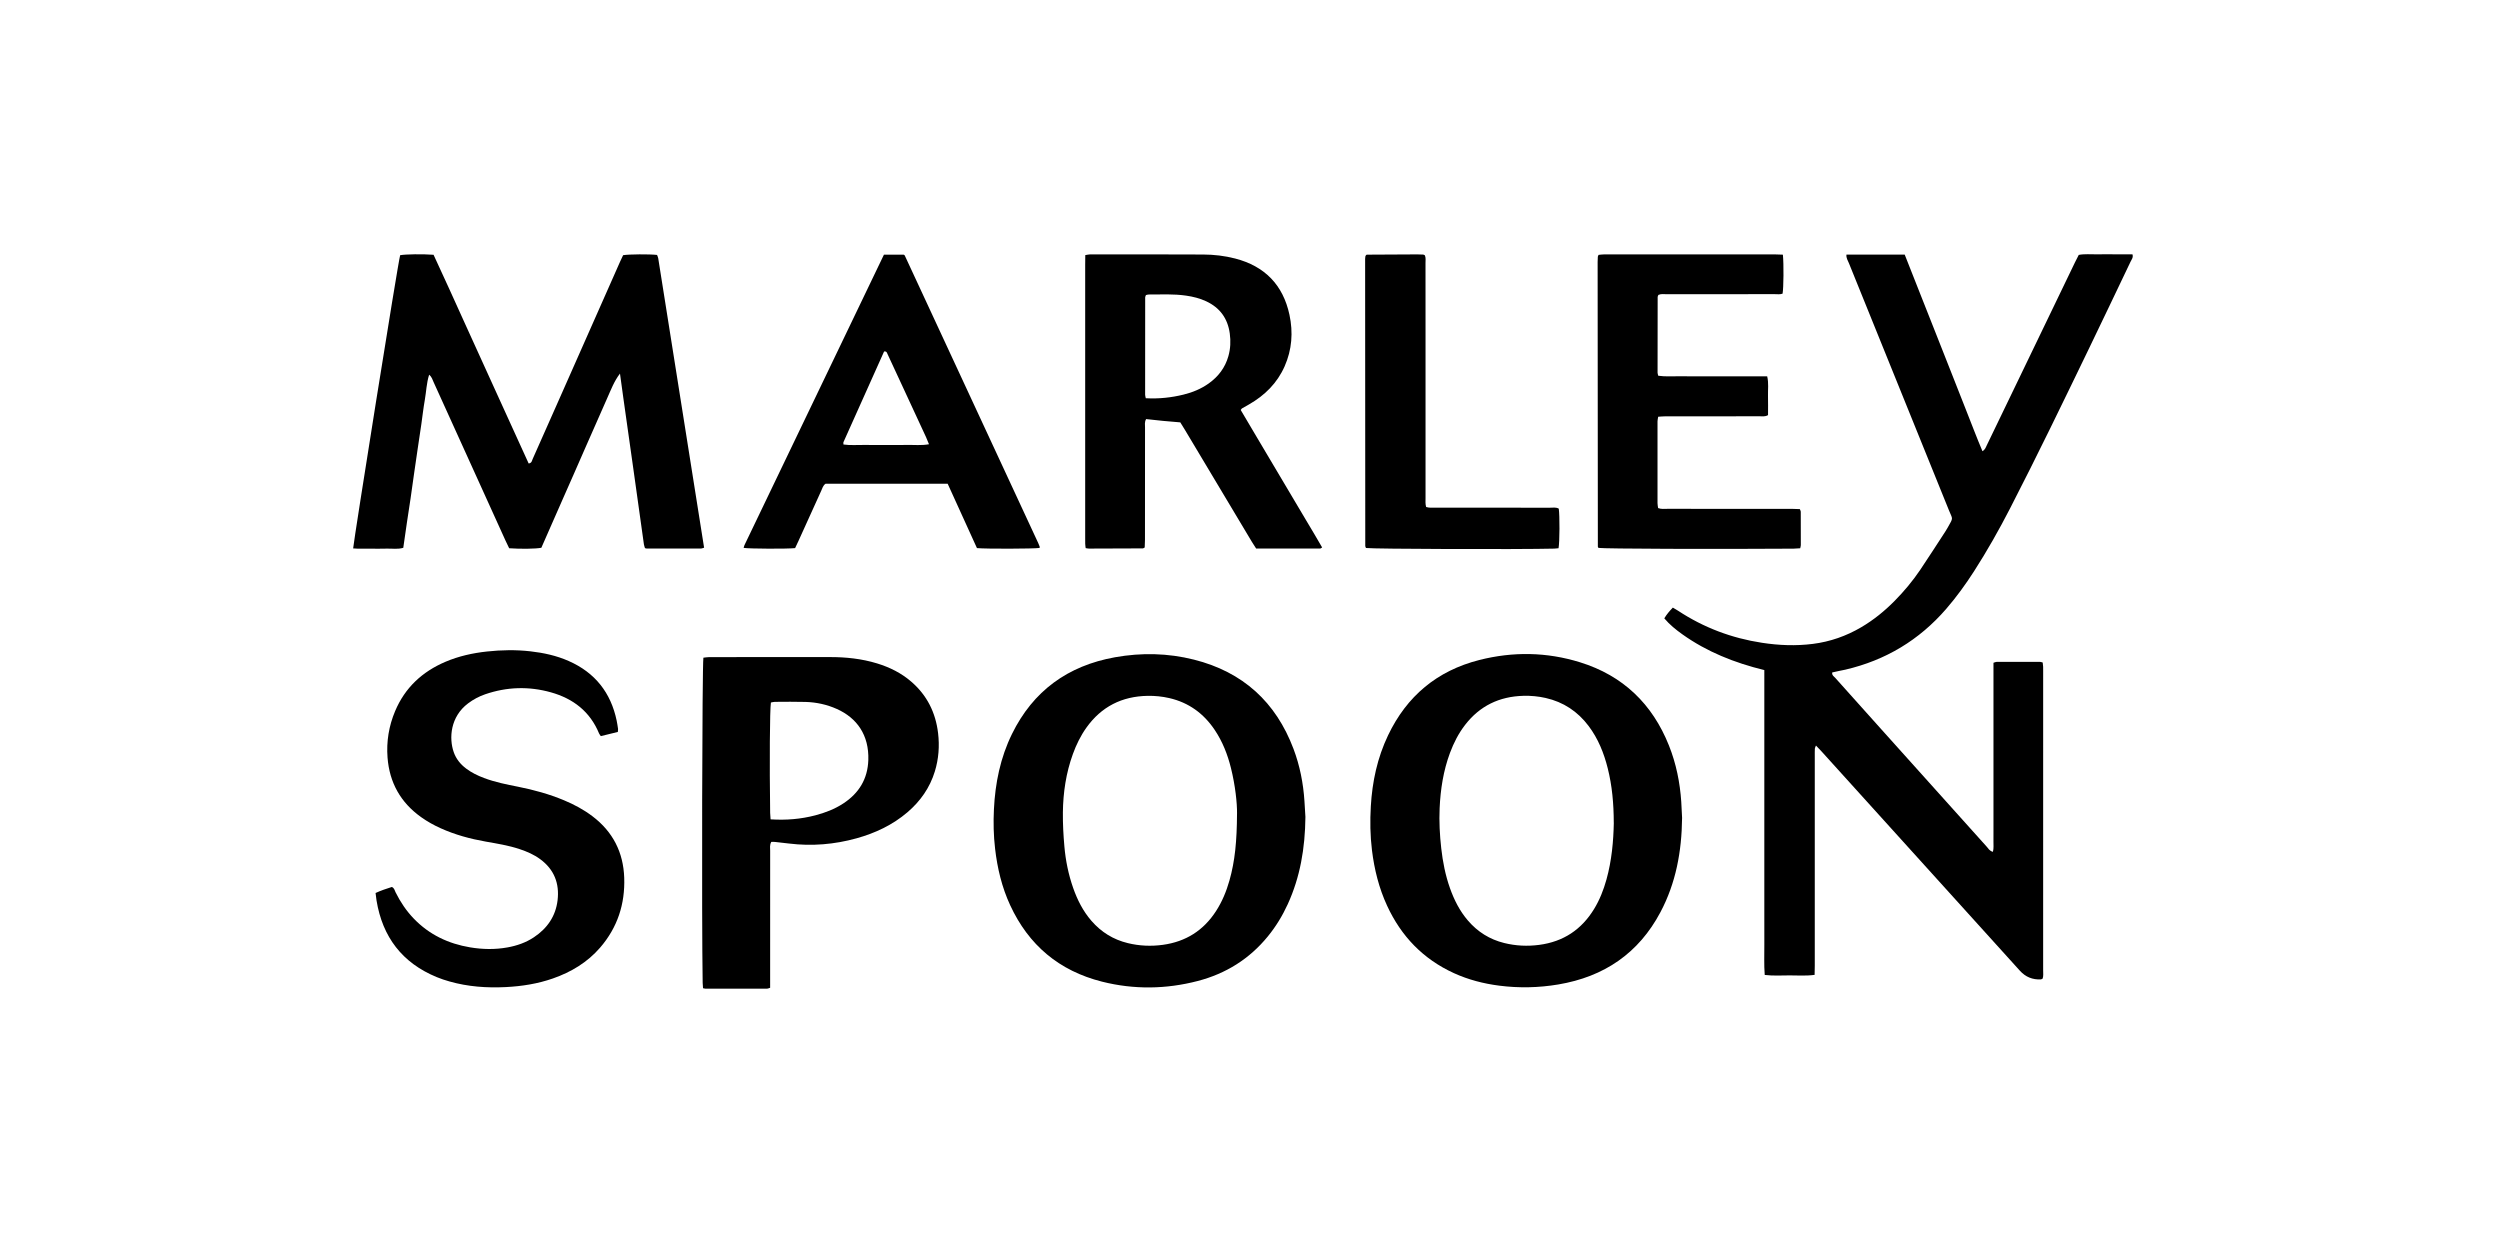
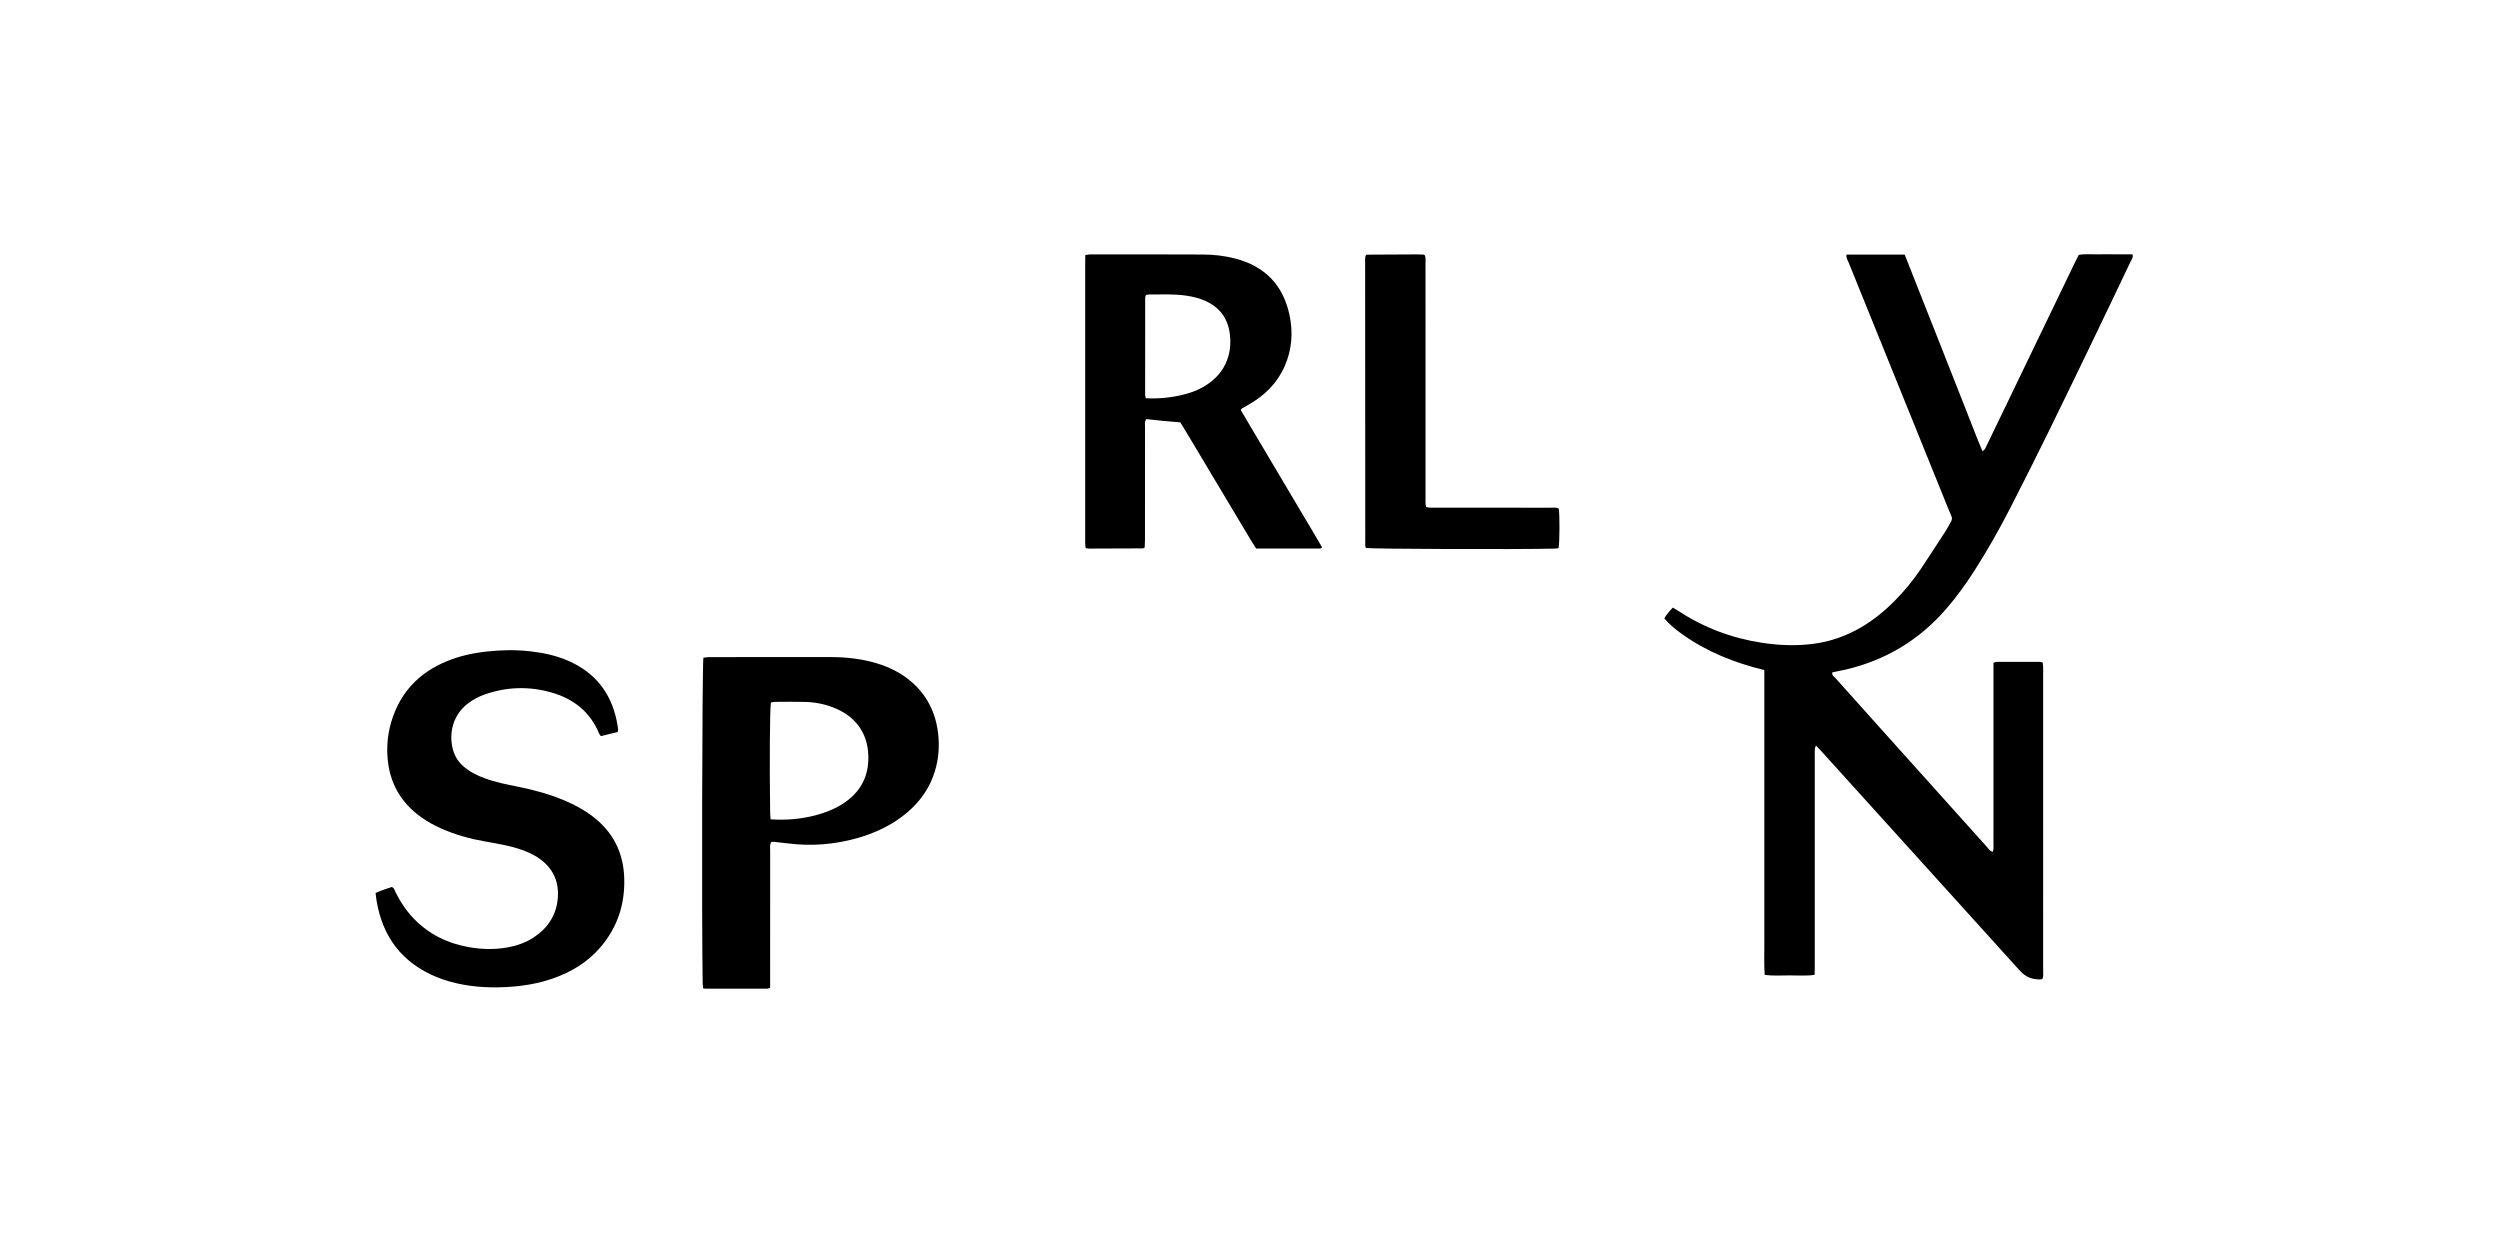
<svg xmlns="http://www.w3.org/2000/svg" width="177" height="88" viewBox="0 0 177 88" fill="none">
  <g clip-path="url(#clip0_12277_8031)">
    <path d="M124.912 47.441C122.785 46.923 120.844 46.144 119.11 44.909C118.652 44.582 118.213 44.23 117.832 43.779C118.002 43.493 118.205 43.259 118.437 43.018C118.568 43.096 118.688 43.161 118.803 43.237C120.613 44.432 122.598 45.181 124.747 45.509C125.945 45.693 127.143 45.741 128.347 45.588C129.575 45.434 130.719 45.031 131.782 44.405C132.656 43.891 133.433 43.258 134.143 42.539C134.813 41.86 135.423 41.129 135.955 40.34C136.565 39.435 137.152 38.515 137.748 37.602C137.806 37.514 137.858 37.422 137.91 37.33C138.315 36.624 138.244 36.77 138.001 36.169C135.637 30.325 133.269 24.483 130.906 18.639C130.83 18.449 130.699 18.269 130.729 18.025H134.853C135.219 18.952 135.585 19.881 135.952 20.81C136.319 21.741 136.688 22.672 137.056 23.602C137.417 24.517 137.778 25.431 138.139 26.346C138.506 27.277 138.868 28.21 139.239 29.14C139.606 30.063 139.955 30.995 140.358 31.946C140.553 31.828 140.593 31.672 140.658 31.538C141.324 30.162 141.987 28.785 142.651 27.408C144.069 24.464 145.488 21.52 146.908 18.576C146.991 18.403 147.082 18.233 147.176 18.047C147.598 17.965 148.022 18.015 148.442 18.007C148.867 17.998 149.292 18.005 149.718 18.005H150.979C151.05 18.233 150.916 18.374 150.844 18.526C149.876 20.555 148.909 22.586 147.931 24.611C146.089 28.424 144.248 32.237 142.309 36.002C141.528 37.519 140.688 39.003 139.766 40.44C139.167 41.373 138.517 42.271 137.789 43.112C135.882 45.315 133.503 46.746 130.654 47.411C130.499 47.448 130.341 47.474 130.186 47.507C130.031 47.54 129.876 47.575 129.721 47.61C129.687 47.81 129.848 47.895 129.947 48.006C131.038 49.229 132.133 50.449 133.227 51.668C135.699 54.422 138.169 57.177 140.644 59.928C140.765 60.063 140.854 60.249 141.099 60.309C141.168 60.047 141.13 59.804 141.137 59.567C141.144 59.322 141.138 59.076 141.138 58.831V47.669C141.138 47.426 141.138 47.181 141.138 46.925C141.231 46.898 141.295 46.861 141.359 46.861C142.387 46.858 143.414 46.858 144.442 46.861C144.491 46.861 144.541 46.885 144.623 46.905C144.634 47.003 144.65 47.102 144.654 47.203C144.66 47.308 144.656 47.414 144.656 47.519C144.656 54.573 144.656 61.629 144.655 68.683C144.655 68.889 144.684 69.1 144.62 69.284C144.562 69.313 144.532 69.339 144.501 69.341C143.906 69.374 143.409 69.17 143.01 68.729C138.328 63.554 133.648 58.378 128.967 53.202C128.851 53.073 128.728 52.95 128.57 52.784C128.533 52.885 128.495 52.941 128.492 52.999C128.483 53.174 128.486 53.35 128.486 53.525C128.486 58.474 128.486 63.423 128.486 68.371C128.486 68.579 128.478 68.786 128.474 69.02C127.865 69.104 127.285 69.057 126.707 69.058C126.127 69.059 125.547 69.098 124.942 69.026C124.884 68.287 124.921 67.571 124.915 66.855C124.908 66.136 124.914 65.416 124.914 64.698V47.438L124.912 47.441Z" fill="black" />
-     <path d="M43.893 26.451C43.478 26.991 43.257 27.597 42.992 28.185C42.733 28.761 42.481 29.341 42.227 29.92C41.964 30.515 41.702 31.109 41.44 31.704C41.179 32.298 40.92 32.895 40.658 33.489C40.397 34.084 40.132 34.678 39.871 35.272C39.616 35.85 39.362 36.429 39.107 37.008C38.846 37.603 38.584 38.198 38.327 38.783C37.928 38.86 36.861 38.875 36.049 38.816C35.969 38.65 35.876 38.466 35.791 38.277C34.093 34.534 32.397 30.791 30.697 27.05C30.62 26.882 30.577 26.688 30.382 26.531C30.194 27.135 30.18 27.733 30.077 28.313C29.976 28.883 29.913 29.459 29.831 30.032C29.745 30.622 29.656 31.212 29.568 31.801C29.484 32.374 29.4 32.946 29.318 33.519C29.234 34.109 29.154 34.7 29.068 35.291C28.983 35.864 28.892 36.434 28.808 37.007C28.72 37.597 28.637 38.186 28.552 38.785C28.155 38.904 27.764 38.83 27.381 38.842C26.975 38.856 26.566 38.848 26.16 38.845C25.774 38.842 25.388 38.86 25.003 38.828C25.048 38.233 28.18 18.554 28.331 18.068C28.712 17.997 29.921 17.979 30.696 18.038C31.454 19.655 32.189 21.307 32.938 22.95C33.689 24.597 34.436 26.244 35.185 27.89C35.934 29.535 36.684 31.178 37.429 32.814C37.652 32.787 37.658 32.618 37.71 32.503C38.277 31.236 38.838 29.967 39.399 28.698C40.899 25.31 42.398 21.922 43.899 18.533C43.97 18.373 44.047 18.216 44.117 18.067C44.531 17.997 45.985 17.987 46.519 18.049C46.547 18.126 46.59 18.205 46.603 18.29C47.687 25.113 48.766 31.936 49.85 38.776C49.753 38.804 49.689 38.838 49.626 38.838C48.351 38.84 47.075 38.838 45.8 38.838C45.766 38.838 45.732 38.824 45.665 38.808C45.642 38.727 45.602 38.633 45.588 38.535C45.336 36.746 45.088 34.957 44.837 33.168C44.605 31.518 44.37 29.868 44.138 28.219C44.055 27.629 43.975 27.04 43.895 26.451H43.893Z" fill="black" />
-     <path d="M92.424 57.832C92.4 60.071 92.048 62.096 91.174 64.014C90.8 64.832 90.335 65.597 89.764 66.296C88.462 67.892 86.792 68.935 84.801 69.454C82.553 70.038 80.285 70.071 78.026 69.502C74.981 68.734 72.822 66.909 71.518 64.084C70.931 62.813 70.612 61.471 70.452 60.085C70.344 59.158 70.324 58.229 70.37 57.301C70.459 55.445 70.824 53.646 71.649 51.964C73.142 48.922 75.597 47.133 78.945 46.533C80.816 46.199 82.685 46.238 84.528 46.701C87.998 47.573 90.334 49.711 91.581 53.022C92.029 54.212 92.272 55.449 92.355 56.717C92.383 57.137 92.406 57.556 92.423 57.831L92.424 57.832ZM87.582 57.599C87.591 56.861 87.458 55.607 87.151 54.375C86.912 53.415 86.555 52.502 85.999 51.675C85.22 50.515 84.164 49.742 82.784 49.424C82.283 49.309 81.773 49.258 81.256 49.266C79.429 49.296 77.977 50.034 76.919 51.515C76.507 52.093 76.201 52.723 75.96 53.386C75.476 54.721 75.269 56.107 75.252 57.517C75.244 58.323 75.288 59.132 75.359 59.934C75.447 60.932 75.646 61.913 75.978 62.862C76.277 63.714 76.679 64.511 77.277 65.199C77.968 65.995 78.824 66.525 79.855 66.774C80.672 66.972 81.494 67.008 82.331 66.894C83.96 66.671 85.207 65.876 86.092 64.51C86.526 63.839 86.827 63.11 87.043 62.346C87.435 60.968 87.571 59.557 87.581 57.599H87.582Z" fill="black" />
-     <path d="M119.091 57.925C119.064 60.292 118.653 62.518 117.559 64.582C116.018 67.489 113.575 69.154 110.328 69.7C108.939 69.934 107.545 69.963 106.15 69.785C105.039 69.643 103.963 69.366 102.941 68.9C100.755 67.903 99.205 66.285 98.209 64.13C97.629 62.877 97.301 61.554 97.134 60.187C97.008 59.156 96.994 58.122 97.054 57.088C97.155 55.34 97.516 53.649 98.277 52.057C99.598 49.291 101.74 47.488 104.74 46.727C107.125 46.123 109.516 46.16 111.867 46.89C114.918 47.836 116.991 49.848 118.161 52.781C118.673 54.063 118.942 55.401 119.034 56.774C119.061 57.177 119.075 57.58 119.093 57.925H119.091ZM114.255 58.253C114.252 56.89 114.137 55.633 113.829 54.401C113.559 53.32 113.15 52.297 112.471 51.396C111.699 50.372 110.691 49.702 109.431 49.416C108.911 49.298 108.384 49.249 107.85 49.264C106.152 49.311 104.77 49.976 103.732 51.319C103.265 51.922 102.923 52.594 102.658 53.306C102.188 54.571 101.986 55.885 101.926 57.223C101.884 58.171 101.934 59.118 102.04 60.061C102.148 61.022 102.333 61.968 102.658 62.883C102.954 63.717 103.348 64.498 103.93 65.176C104.617 65.976 105.471 66.512 106.5 66.766C107.316 66.968 108.138 67.007 108.976 66.897C110.693 66.671 111.975 65.811 112.863 64.354C113.26 63.704 113.533 63.002 113.737 62.272C114.112 60.926 114.232 59.547 114.258 58.255L114.255 58.253Z" fill="black" />
    <path d="M87.843 29.027C88.227 29.674 88.61 30.324 88.994 30.973C89.379 31.622 89.766 32.272 90.151 32.923C90.537 33.573 90.922 34.224 91.308 34.873C91.693 35.523 92.081 36.173 92.465 36.823C92.846 37.468 93.239 38.108 93.607 38.759C93.537 38.802 93.509 38.834 93.481 38.834C91.978 38.836 90.474 38.836 88.935 38.836C88.837 38.682 88.73 38.524 88.633 38.362C87.054 35.722 85.475 33.081 83.896 30.44C83.789 30.26 83.677 30.084 83.565 29.904C83.144 29.867 82.74 29.837 82.337 29.798C81.936 29.76 81.536 29.714 81.144 29.671C81.023 29.884 81.069 30.08 81.068 30.269C81.064 32.918 81.066 35.567 81.064 38.216C81.064 38.404 81.051 38.594 81.045 38.761C80.98 38.796 80.95 38.826 80.921 38.826C79.646 38.833 78.371 38.837 77.097 38.84C77.03 38.84 76.962 38.822 76.865 38.807C76.853 38.697 76.836 38.597 76.833 38.497C76.827 38.356 76.831 38.216 76.831 38.075C76.831 31.637 76.831 25.199 76.831 18.761C76.831 18.535 76.835 18.31 76.838 18.062C76.969 18.042 77.07 18.012 77.169 18.012C79.843 18.012 82.517 18.005 85.191 18.02C85.952 18.024 86.709 18.111 87.45 18.303C89.555 18.849 90.839 20.179 91.293 22.283C91.562 23.533 91.471 24.762 90.949 25.941C90.424 27.125 89.548 27.993 88.429 28.634C88.261 28.73 88.091 28.825 87.924 28.921C87.91 28.929 87.902 28.948 87.841 29.027H87.843ZM81.12 28.195C82.057 28.245 82.931 28.15 83.793 27.938C84.434 27.781 85.036 27.533 85.575 27.15C86.258 26.663 86.739 26.032 86.968 25.221C87.119 24.69 87.143 24.153 87.068 23.607C86.922 22.551 86.376 21.789 85.4 21.332C84.948 21.121 84.471 21.002 83.978 20.931C83.098 20.803 82.212 20.851 81.328 20.851C81.262 20.851 81.195 20.878 81.132 20.891C81.109 20.958 81.079 21.006 81.079 21.054C81.076 23.351 81.075 25.648 81.075 27.945C81.075 28.011 81.099 28.078 81.121 28.196L81.12 28.195Z" fill="black" />
    <path d="M49.775 69.965C49.765 69.825 49.751 69.706 49.749 69.587C49.674 65.157 49.712 47.187 49.8 46.565C49.925 46.552 50.06 46.526 50.195 46.525C51.044 46.52 51.895 46.522 52.744 46.522C54.744 46.522 56.746 46.527 58.746 46.521C59.885 46.518 61.007 46.636 62.099 46.97C62.987 47.243 63.807 47.647 64.512 48.257C65.634 49.222 66.244 50.452 66.416 51.905C66.525 52.823 66.458 53.727 66.188 54.612C65.835 55.769 65.167 56.722 64.248 57.508C63.196 58.407 61.972 58.983 60.645 59.352C59.077 59.788 57.481 59.92 55.861 59.722C55.527 59.682 55.193 59.643 54.858 59.608C54.773 59.599 54.686 59.607 54.607 59.607C54.481 59.826 54.528 60.042 54.528 60.248C54.525 63.265 54.526 66.281 54.526 69.299C54.526 69.507 54.526 69.717 54.526 69.935C54.43 69.964 54.366 70 54.3 70C52.848 70.002 51.397 70.001 49.945 70C49.91 70 49.875 69.987 49.774 69.966L49.775 69.965ZM54.557 58.01C55.669 58.08 56.702 57.992 57.72 57.727C58.427 57.542 59.099 57.283 59.71 56.882C60.819 56.154 61.432 55.144 61.477 53.815C61.536 52.038 60.667 50.831 59.252 50.197C58.549 49.882 57.808 49.72 57.041 49.697C56.316 49.675 55.589 49.688 54.864 49.691C54.765 49.691 54.667 49.724 54.579 49.739C54.502 50.26 54.477 54.019 54.527 57.552C54.53 57.689 54.545 57.825 54.557 58.01Z" fill="black" />
    <path d="M43.742 51.822C43.331 51.923 42.94 52.018 42.538 52.117C42.486 52.04 42.438 51.988 42.413 51.927C41.775 50.382 40.59 49.461 39.001 49.016C37.439 48.579 35.886 48.628 34.352 49.154C33.913 49.305 33.51 49.521 33.14 49.799C31.885 50.742 31.777 52.257 32.124 53.253C32.292 53.731 32.599 54.111 33.004 54.415C33.387 54.705 33.816 54.912 34.264 55.081C35.045 55.377 35.86 55.539 36.676 55.7C37.789 55.921 38.879 56.221 39.928 56.658C40.648 56.958 41.332 57.324 41.954 57.797C43.396 58.892 44.132 60.348 44.195 62.14C44.26 64.007 43.717 65.672 42.484 67.097C41.584 68.135 40.445 68.82 39.151 69.273C38.074 69.651 36.956 69.827 35.821 69.885C34.47 69.954 33.13 69.86 31.822 69.487C31.516 69.401 31.213 69.301 30.919 69.179C28.469 68.169 27.083 66.334 26.659 63.759C26.631 63.589 26.615 63.418 26.59 63.224C26.978 63.044 27.362 62.92 27.741 62.798C27.92 62.87 27.941 63.045 28.009 63.18C28.348 63.861 28.767 64.488 29.297 65.039C30.389 66.173 31.739 66.815 33.286 67.073C34.166 67.22 35.048 67.236 35.93 67.077C36.599 66.956 37.23 66.738 37.798 66.36C38.746 65.73 39.342 64.869 39.477 63.736C39.617 62.548 39.236 61.557 38.248 60.831C37.802 60.502 37.3 60.286 36.777 60.113C36.002 59.856 35.198 59.727 34.396 59.586C33.294 59.392 32.221 59.102 31.2 58.641C30.715 58.423 30.253 58.165 29.82 57.857C28.361 56.82 27.574 55.406 27.438 53.64C27.35 52.502 27.531 51.398 27.975 50.345C28.672 48.69 29.894 47.553 31.546 46.851C32.482 46.453 33.464 46.237 34.472 46.127C35.497 46.016 36.521 45.997 37.548 46.113C38.486 46.219 39.399 46.417 40.263 46.799C42.133 47.623 43.25 49.047 43.661 51.025C43.7 51.214 43.728 51.404 43.757 51.596C43.765 51.646 43.752 51.699 43.743 51.821L43.742 51.822Z" fill="black" />
-     <path d="M126.229 18.031C126.295 18.705 126.279 20.376 126.207 20.79C126.031 20.858 125.835 20.826 125.646 20.826C123.095 20.829 120.546 20.826 117.995 20.83C117.805 20.83 117.608 20.792 117.416 20.879C117.397 20.927 117.362 20.975 117.362 21.022C117.357 22.811 117.355 24.6 117.356 26.39C117.356 26.456 117.386 26.522 117.405 26.603C117.927 26.679 118.437 26.631 118.947 26.639C119.46 26.648 119.973 26.642 120.487 26.642H122.028C122.541 26.642 123.054 26.642 123.568 26.642C124.079 26.642 124.59 26.644 125.117 26.645C125.233 27.125 125.162 27.58 125.174 28.029C125.186 28.482 125.177 28.937 125.177 29.39C124.968 29.513 124.77 29.472 124.581 29.473C122.97 29.477 121.359 29.476 119.747 29.476C119.127 29.476 118.508 29.473 117.888 29.477C117.733 29.477 117.577 29.494 117.399 29.505C117.381 29.63 117.352 29.731 117.352 29.831C117.348 31.761 117.348 33.69 117.352 35.621C117.352 35.738 117.38 35.857 117.394 35.972C117.623 36.058 117.837 36.025 118.046 36.025C120.985 36.027 123.926 36.026 126.865 36.027C127.055 36.027 127.246 36.038 127.428 36.045C127.46 36.128 127.494 36.176 127.494 36.225C127.498 37.014 127.501 37.803 127.498 38.593C127.498 38.66 127.473 38.726 127.454 38.818C127.287 38.828 127.132 38.843 126.977 38.845C121.463 38.885 113.544 38.855 113.178 38.792C113.167 38.779 113.153 38.766 113.145 38.751C113.137 38.737 113.128 38.719 113.128 38.703C113.122 31.983 113.117 25.265 113.112 18.546C113.112 18.423 113.118 18.301 113.126 18.178C113.128 18.146 113.15 18.114 113.179 18.045C113.295 18.035 113.43 18.012 113.565 18.012C114.61 18.009 115.655 18.01 116.7 18.01C119.674 18.01 122.65 18.01 125.625 18.01C125.816 18.01 126.007 18.022 126.228 18.03L126.229 18.031Z" fill="black" />
-     <path d="M67.095 34.25H58.448C58.263 34.378 58.221 34.577 58.142 34.748C57.602 35.93 57.069 37.115 56.532 38.298C56.452 38.472 56.368 38.646 56.293 38.807C55.719 38.867 53.068 38.856 52.651 38.791C52.67 38.724 52.679 38.656 52.708 38.596C55.997 31.743 59.288 24.891 62.582 18.032H63.98C63.998 18.041 64.016 18.045 64.028 18.055C64.042 18.066 64.053 18.081 64.06 18.096C67.21 24.881 70.359 31.665 73.507 38.45C73.544 38.529 73.575 38.612 73.607 38.694C73.612 38.709 73.615 38.728 73.612 38.745C73.61 38.762 73.602 38.778 73.597 38.795C73.196 38.856 69.775 38.869 69.168 38.805C68.488 37.311 67.799 35.796 67.096 34.251L67.095 34.25ZM59.716 31.471C60.206 31.542 60.7 31.494 61.192 31.502C61.705 31.51 62.218 31.504 62.731 31.504C63.245 31.504 63.723 31.512 64.218 31.502C64.72 31.491 65.228 31.551 65.772 31.453C65.691 31.257 65.631 31.095 65.559 30.939C64.977 29.682 64.394 28.425 63.811 27.167C63.487 26.467 63.163 25.767 62.836 25.067C62.796 24.981 62.78 24.855 62.593 24.886C61.639 27.011 60.678 29.154 59.719 31.299C59.7 31.341 59.717 31.399 59.717 31.472L59.716 31.471Z" fill="black" />
    <path d="M100.971 35.896C101.193 35.965 101.404 35.943 101.612 35.943C104.322 35.944 107.032 35.943 109.742 35.946C109.951 35.946 110.168 35.9 110.361 36.013C110.433 36.501 110.426 38.376 110.345 38.815C110.252 38.824 110.15 38.839 110.048 38.842C107.49 38.905 97.228 38.871 96.712 38.798C96.695 38.754 96.661 38.706 96.661 38.658C96.655 31.885 96.653 25.111 96.651 18.338C96.651 18.253 96.67 18.168 96.675 18.123C96.713 18.071 96.721 18.053 96.734 18.044C96.747 18.034 96.767 18.03 96.785 18.03C97.971 18.023 99.157 18.017 100.343 18.011C100.485 18.011 100.626 18.017 100.767 18.024C100.798 18.026 100.829 18.05 100.879 18.075C100.959 18.244 100.925 18.439 100.926 18.628C100.929 20.19 100.928 21.752 100.928 23.314C100.928 27.297 100.928 31.28 100.928 35.263C100.928 35.469 100.907 35.679 100.97 35.896H100.971Z" fill="black" />
  </g>
  <defs>
    <clipPath id="clip0_12277_8031">
      <rect width="126" height="52" fill="white" transform="translate(25 18)" />
    </clipPath>
  </defs>
</svg>